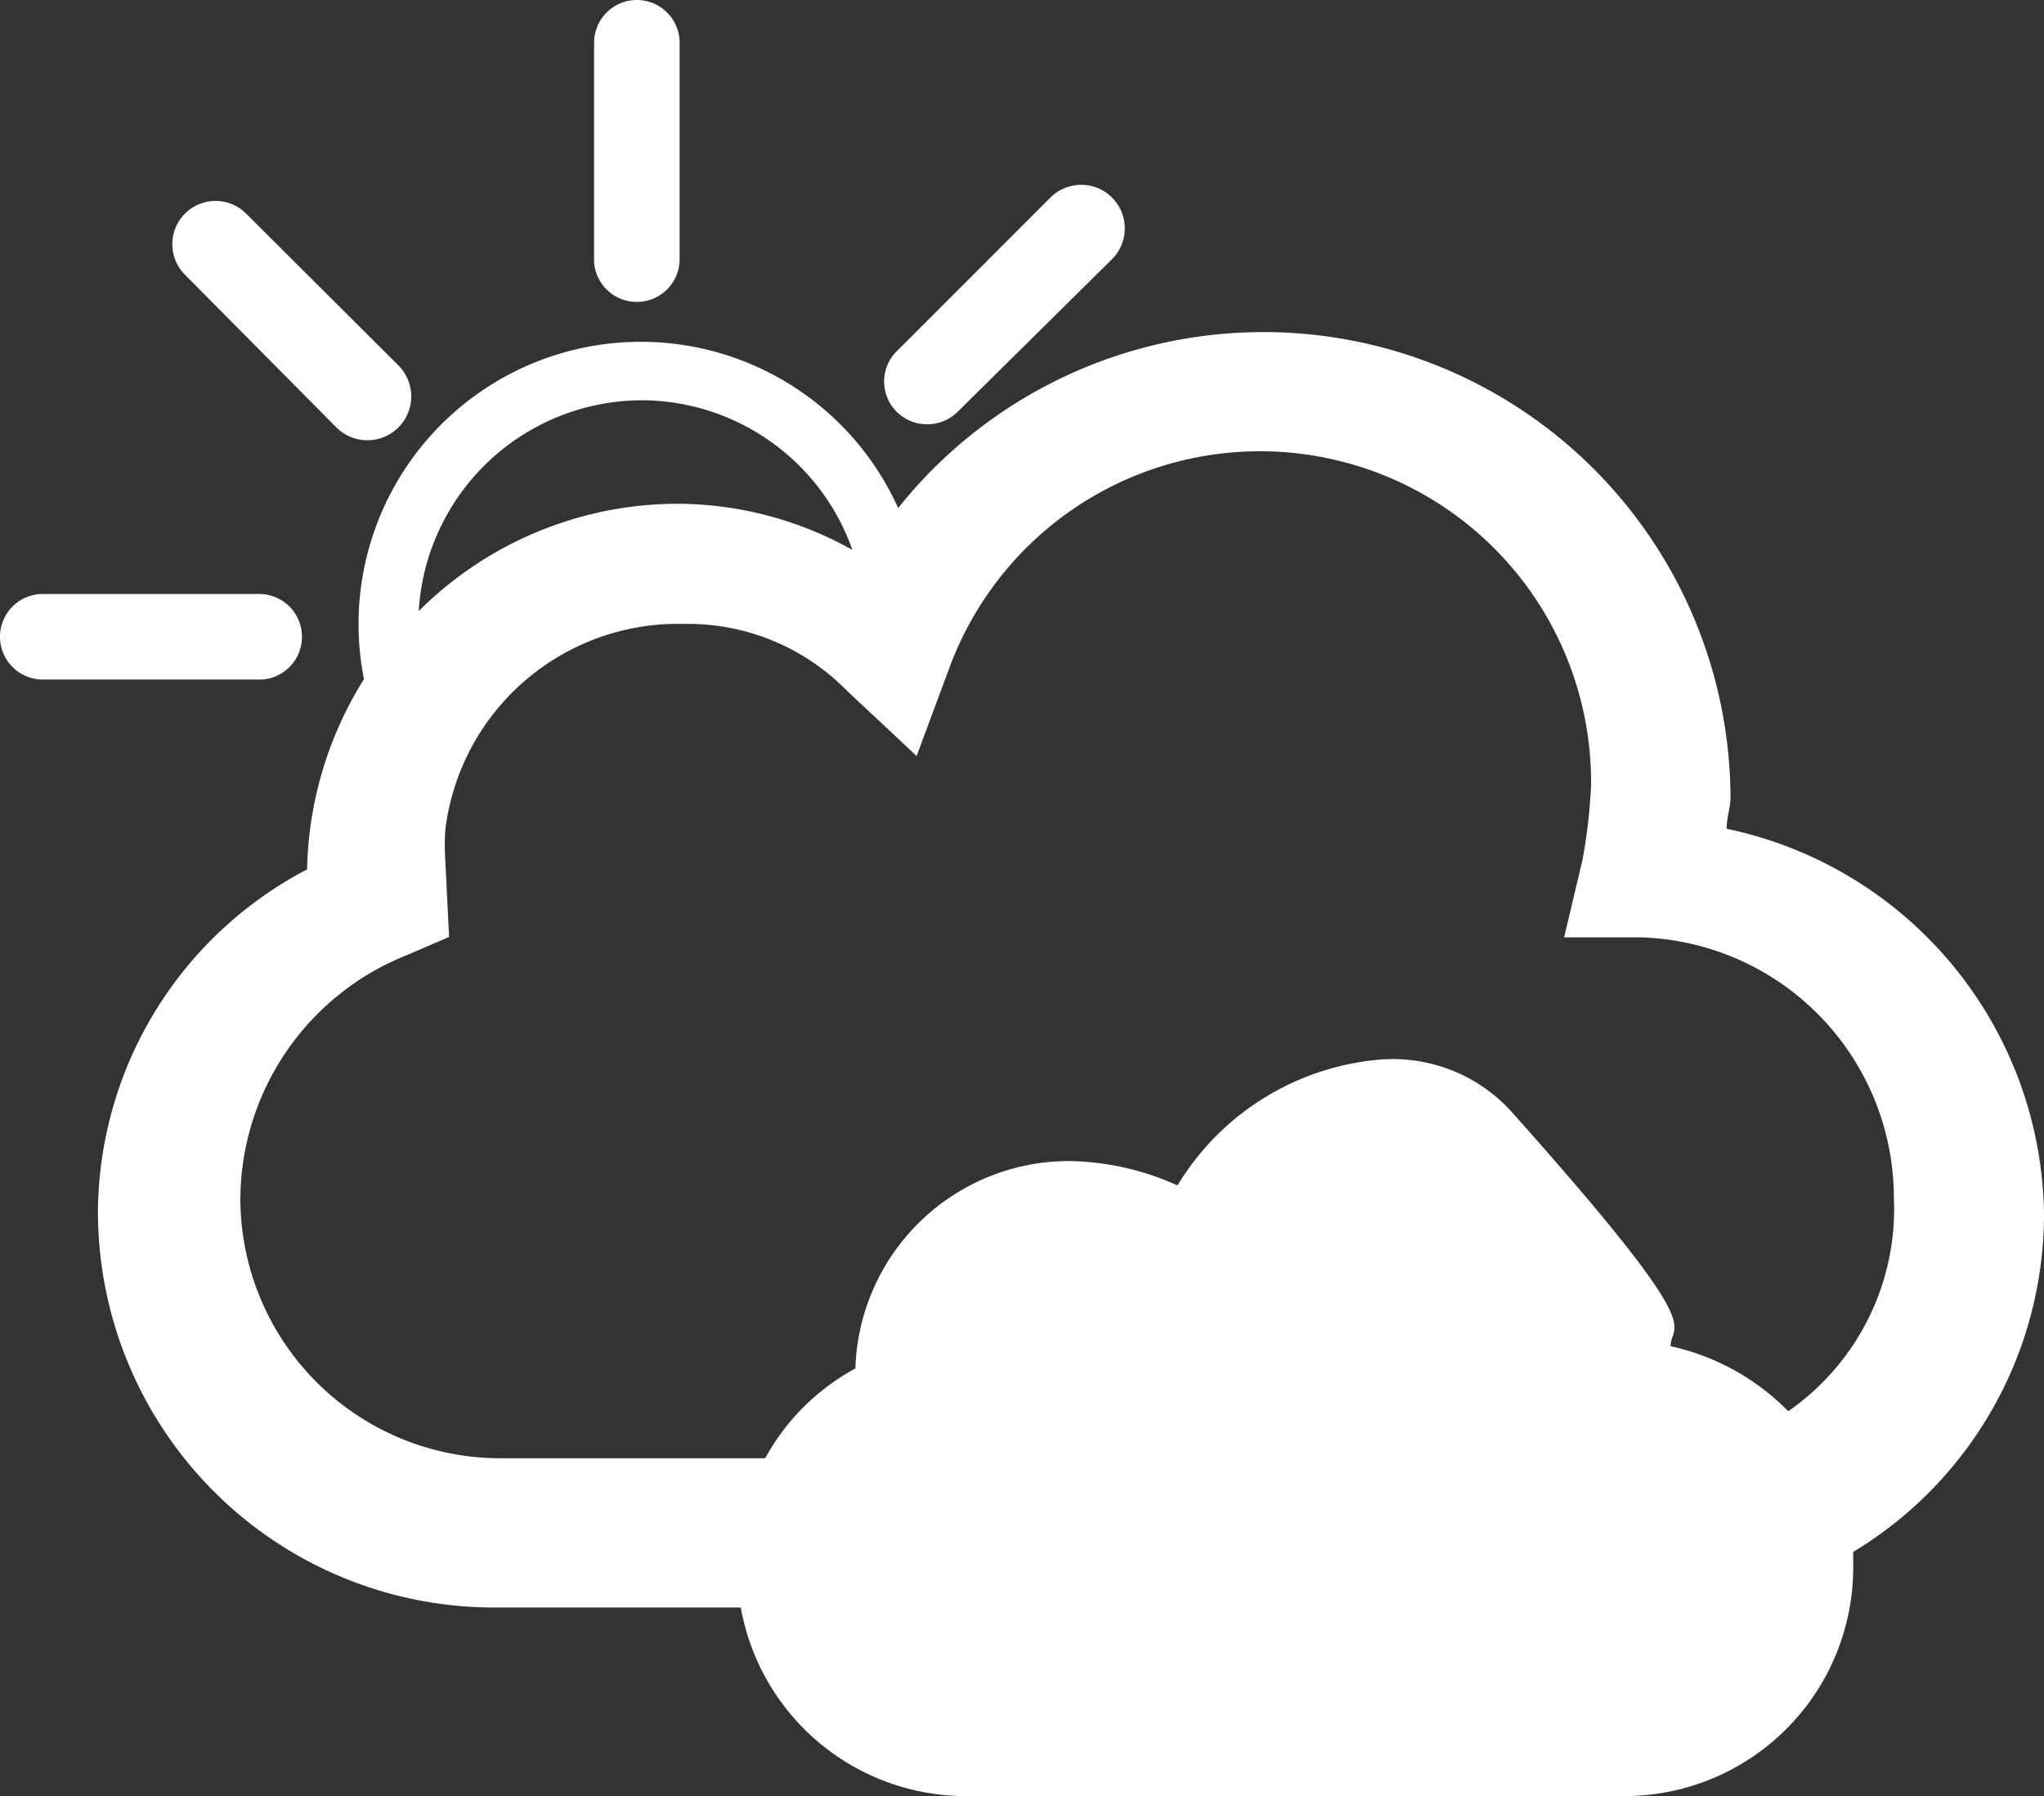
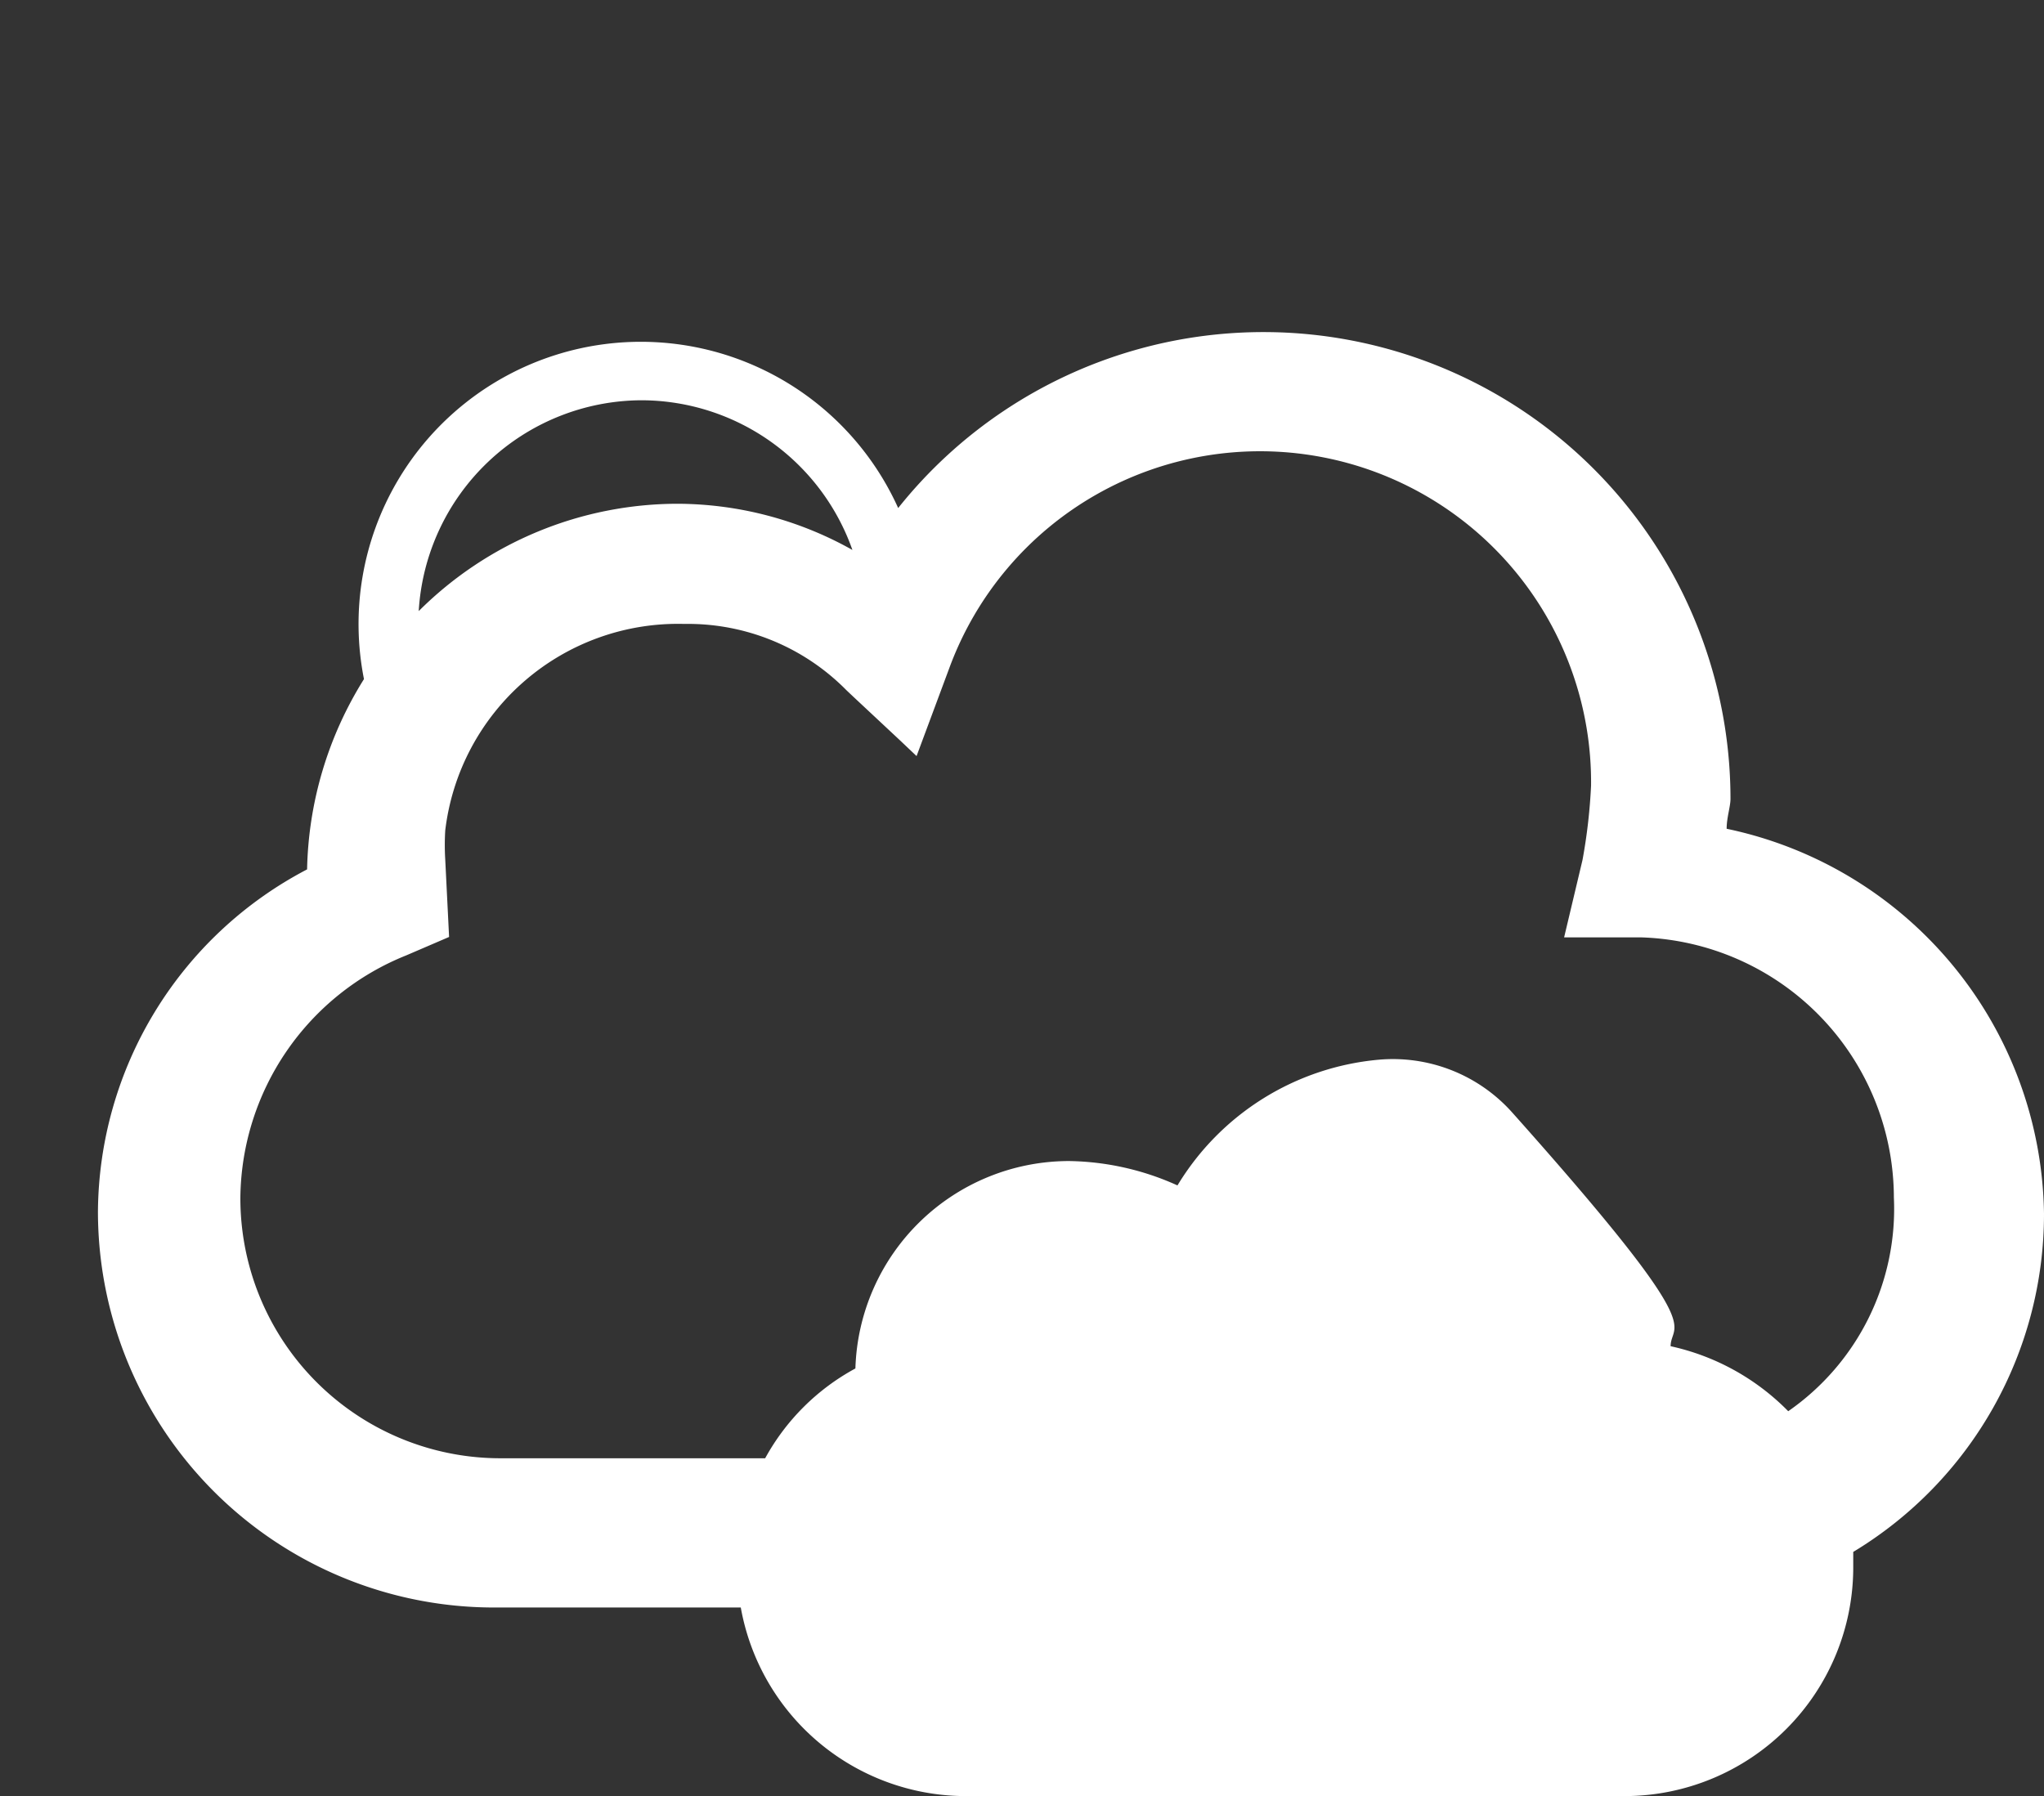
<svg xmlns="http://www.w3.org/2000/svg" viewBox="0 0 47.79 42">
  <rect x="0" y="0" width="47.79" height="42" fill="#333333" stroke="none" />
  <defs>
    <style>.cls-1{fill:#fff;}</style>
  </defs>
  <title>P7</title>
  <g id="Calque_2" data-name="Calque 2">
    <g id="Calque_3" data-name="Calque 3">
      <path class="cls-1" d="M47.79,28.38a9.33,9.33,0,0,0-7.42-9c0-.26.09-.52.09-.7A10.92,10.92,0,0,0,21,11.88a6.6,6.6,0,0,0-12.49,4,8.7,8.7,0,0,0-1.33,4.45,9.1,9.1,0,0,0-4.89,8,9.26,9.26,0,0,0,9.26,9.26h5.77A5.35,5.35,0,0,0,22.55,42H38a5.35,5.35,0,0,0,5.33-5.33c0-.13,0-.25,0-.38A9.23,9.23,0,0,0,47.79,28.38ZM15,9.36a5.24,5.24,0,0,1,4.93,3.5,8.4,8.4,0,0,0-4.08-1.08,8.58,8.58,0,0,0-6.06,2.51A5.24,5.24,0,0,1,15,9.36ZM41.81,33a5.5,5.5,0,0,0-2.75-1.52c0-.59,1-.19-3.69-5.45a3.74,3.74,0,0,0-3.13-1.25,6.14,6.14,0,0,0-4.71,2.94A6.35,6.35,0,0,0,25,27.15,5,5,0,0,0,20,32a5.26,5.26,0,0,0-2.11,2.1H11.74A6.08,6.08,0,0,1,5.62,28,6.17,6.17,0,0,1,9.5,22.34l1-.43-.09-1.81a5.64,5.64,0,0,1,0-.68A5.48,5.48,0,0,1,16,14.59a5.2,5.2,0,0,1,3.79,1.55l.18.17,1.07,1,.39.37.77-2.07a7.74,7.74,0,0,1,15,2.76A12.94,12.94,0,0,1,37,20.11l-.43,1.81h1.81A6.1,6.1,0,0,1,44.28,28,5.76,5.76,0,0,1,41.81,33Z" />
-       <path class="cls-1" d="M14.89,7.06a1,1,0,0,0,1-1V1a1,1,0,1,0-2,0V6A1,1,0,0,0,14.89,7.06Z" />
-       <path class="cls-1" d="M21.68,9.92a1,1,0,0,0,.72-.3L26,6.06a1,1,0,1,0-1.44-1.44L21,8.18a1,1,0,0,0,.72,1.74Z" />
-       <path class="cls-1" d="M7.87,10A1,1,0,0,0,9.31,8.54L5.76,5A1,1,0,0,0,4.32,6.42Z" />
-       <path class="cls-1" d="M7.06,14.89a1,1,0,0,0-1-1H1a1,1,0,1,0,0,2H6A1,1,0,0,0,7.06,14.89Z" />
    </g>
  </g>
</svg>